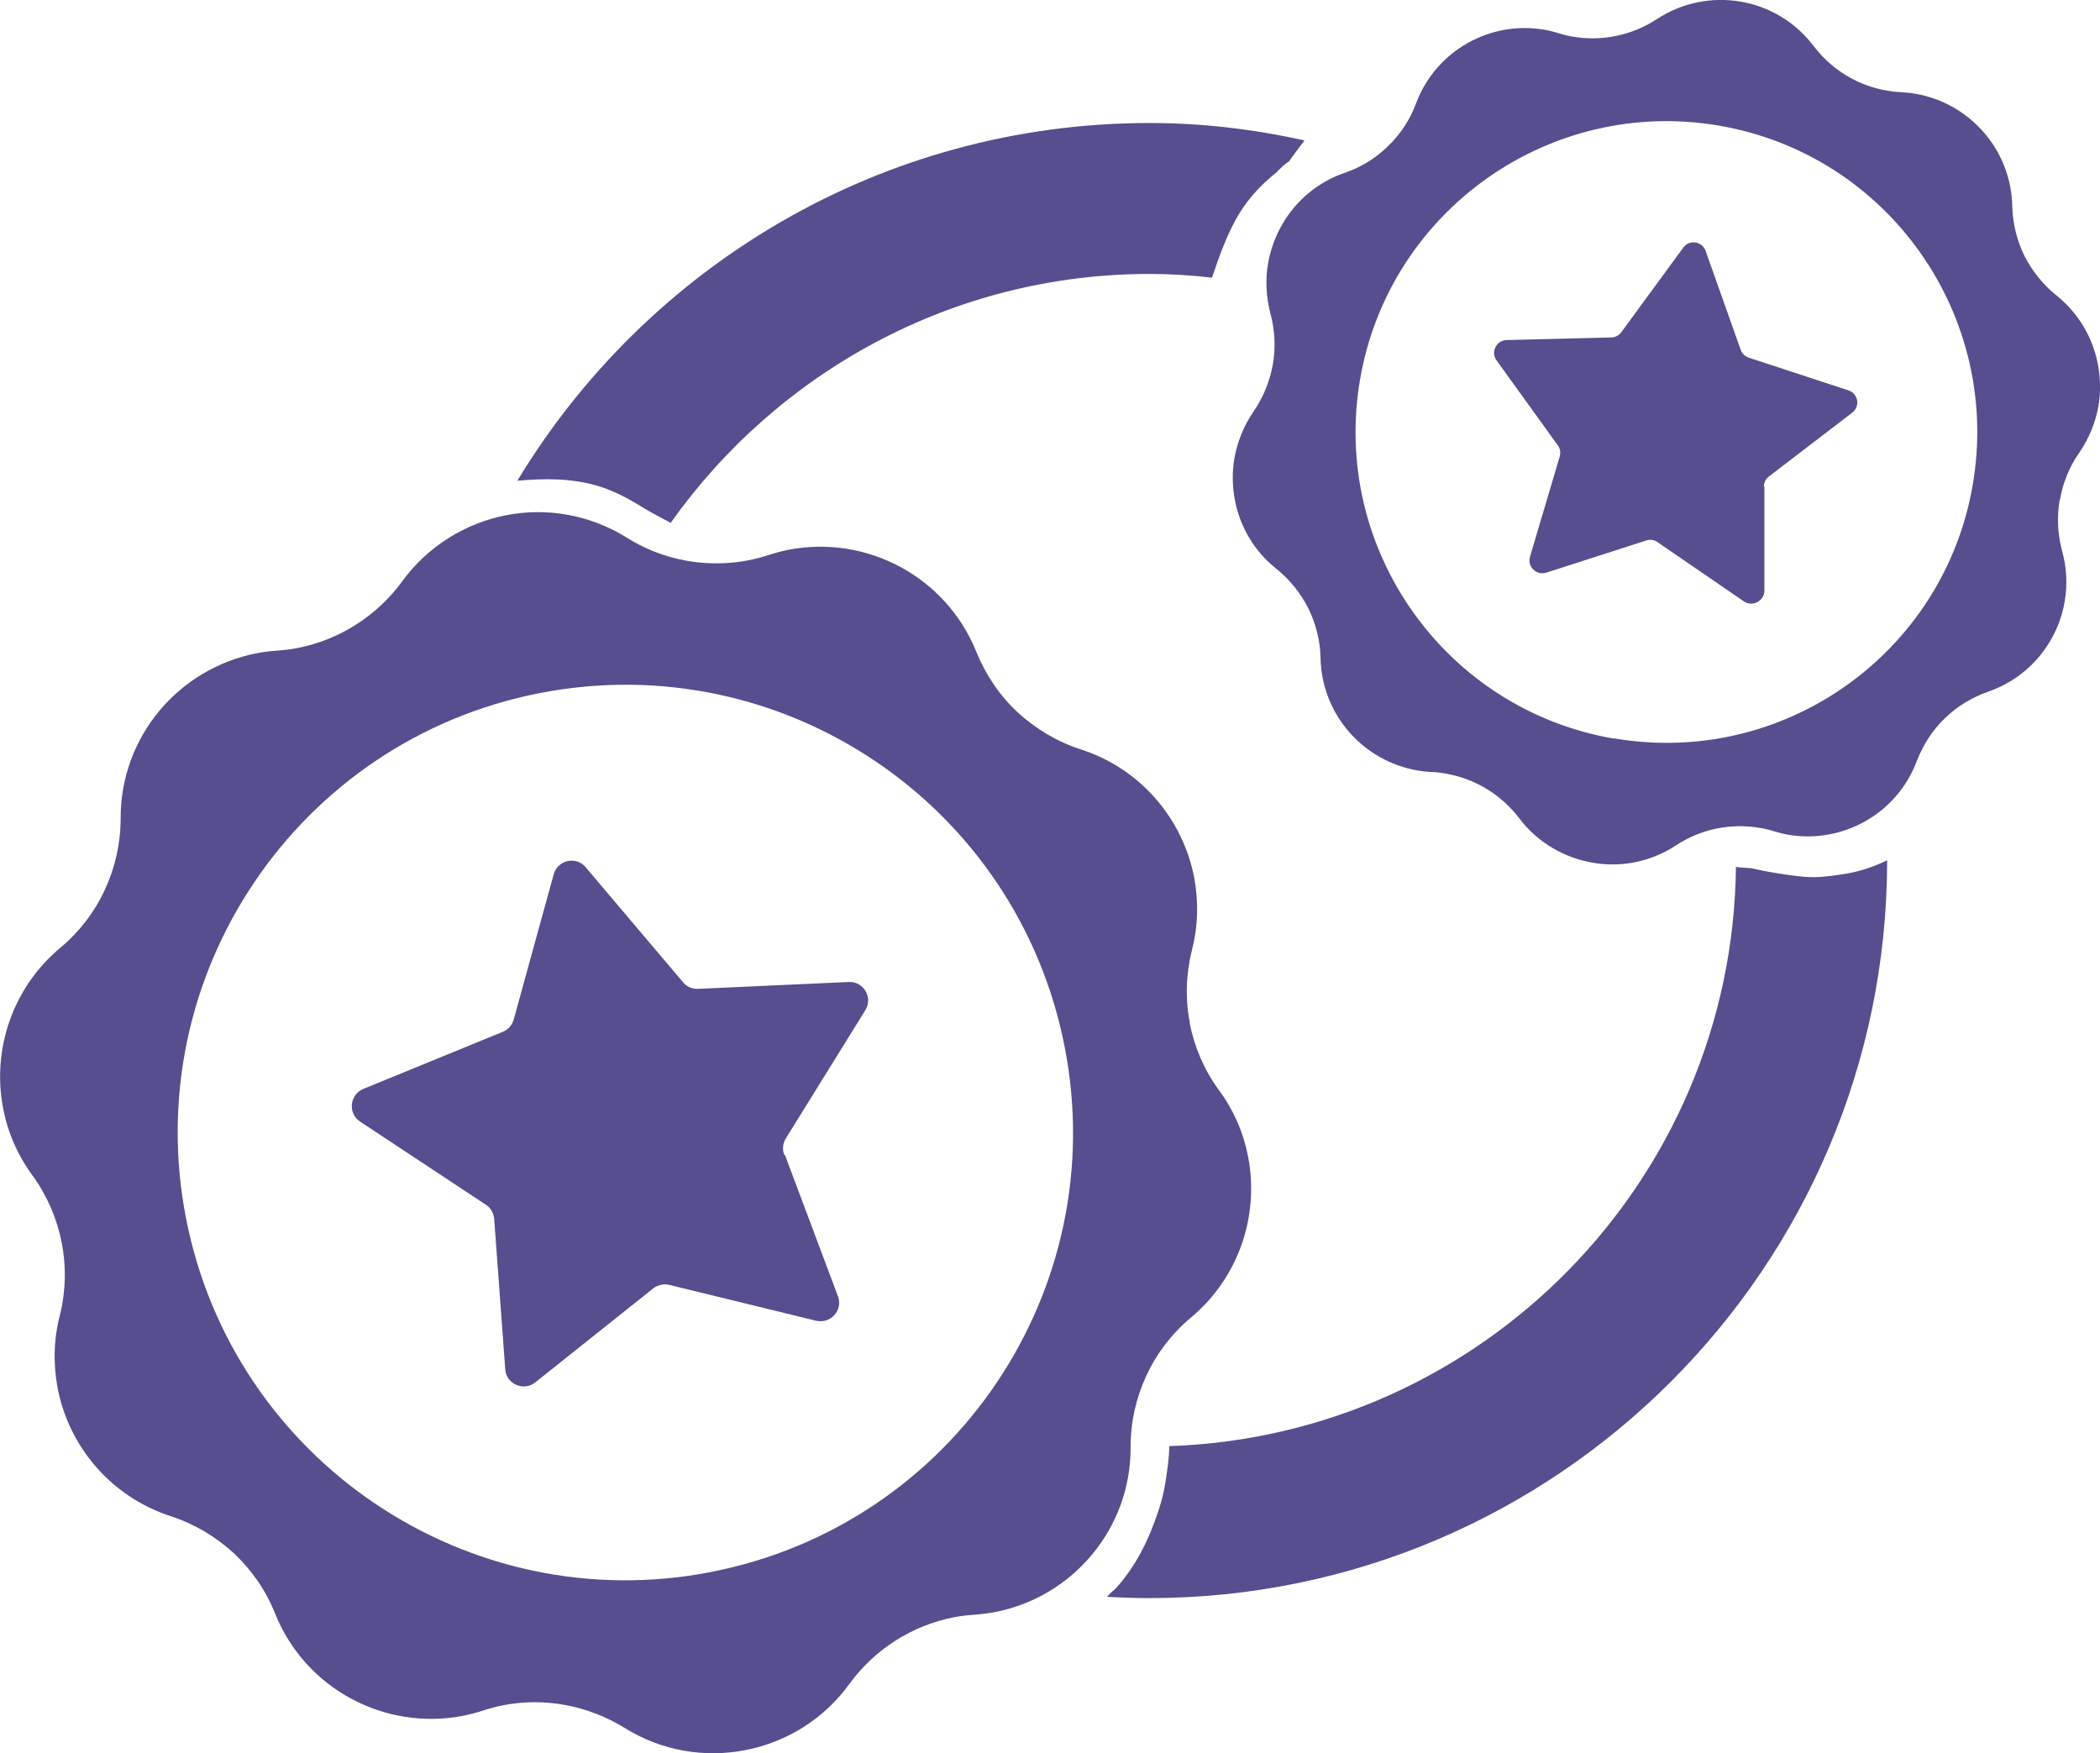
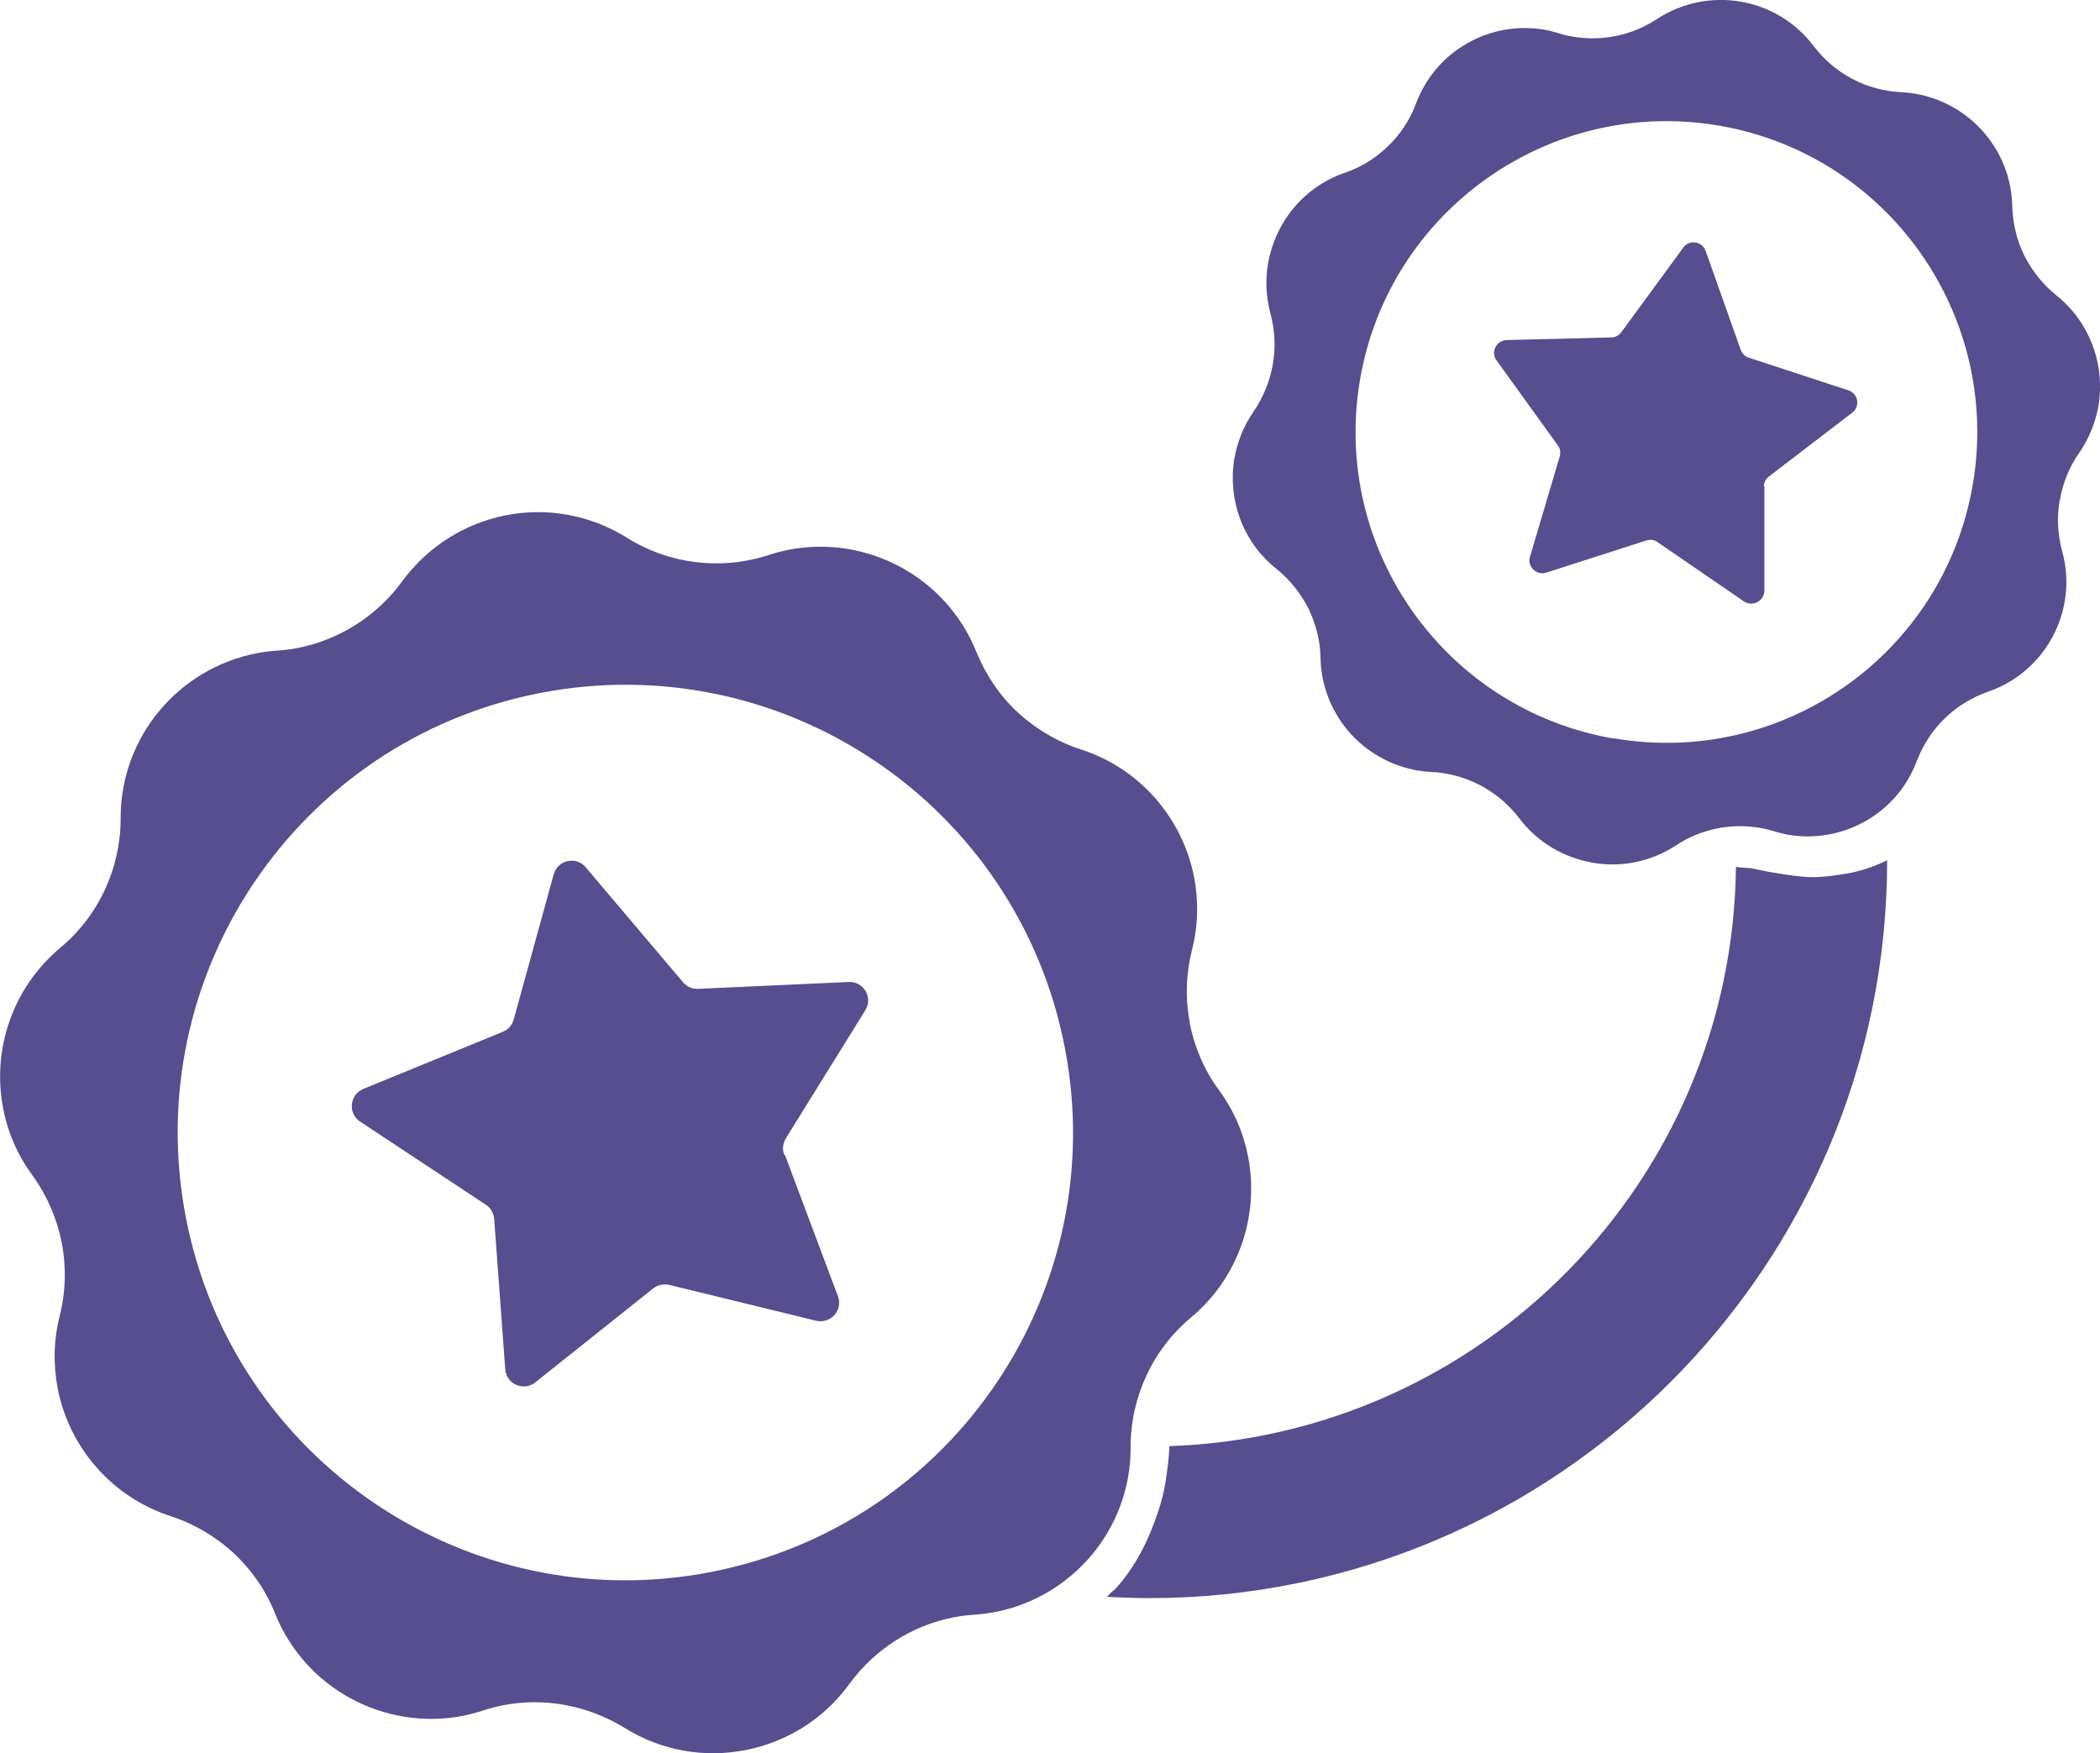
<svg xmlns="http://www.w3.org/2000/svg" id="Layer_2" viewBox="0 0 79.72 66.55">
  <defs>
    <style>.cls-1{fill:#564e8e;}</style>
  </defs>
  <g id="Layer_1-2">
    <g>
      <path class="cls-1" d="M70.08,33.17c-.4,.06-.83,.13-1.24,.13-.46,0-.93-.08-1.38-.15-.33-.05-.66-.12-.99-.19-.09,0-.19-.02-.29-.02-.1,0-.19-.02-.28-.03-.13,11.92-9.66,21.59-21.51,21.99-.01,.47-.08,.94-.15,1.39-.06,.37-.15,.73-.27,1.08-.36,1.09-.85,2.09-1.62,2.94-.04,.04-.08,.07-.13,.11,0,0-.01,.01-.02,.02-.06,.06-.12,.12-.18,.18,.53,.03,1.07,.05,1.61,.05,15.45,0,28.01-12.57,28.01-28.01,0,0,0,0,0,0-.5,.24-1.02,.42-1.56,.51Z" />
-       <path class="cls-1" d="M48.49,6.5s.03-.02,.04-.03c.09-.08,.16-.17,.26-.24,.05-.04,.09-.07,.14-.1,.2-.27,.39-.54,.59-.8-1.9-.42-3.86-.66-5.88-.66-10.17,0-19.09,5.45-24,13.58,1.01-.09,2.04-.1,3.03,.19,.61,.18,1.18,.48,1.72,.82,.34,.21,.71,.39,1.07,.59,4.04-5.7,10.68-9.45,18.18-9.45,.8,0,1.59,.05,2.37,.14,.24-.72,.5-1.44,.85-2.11,.4-.76,.96-1.39,1.63-1.91Z" />
      <g>
        <path class="cls-1" d="M45.17,38.83c-.18-.9-.15-1.85,.08-2.77,.24-.93,.25-1.87,.08-2.76-.43-2.21-2.03-4.12-4.3-4.85-.9-.29-1.71-.78-2.39-1.4-.68-.63-1.21-1.41-1.57-2.29-1.15-2.87-4.17-4.46-7.13-3.89-.25,.05-.51,.12-.76,.2-1.8,.59-3.77,.35-5.37-.65-1.42-.89-3.07-1.16-4.6-.86s-2.96,1.16-3.95,2.52c-.96,1.31-2.38,2.21-3.96,2.52-.25,.05-.52,.08-.78,.1-.27,.02-.53,.05-.78,.1-2.97,.58-5.17,3.18-5.16,6.27,0,.95-.21,1.87-.6,2.71-.39,.84-.96,1.59-1.69,2.2-1.83,1.53-2.6,3.89-2.17,6.1,.17,.9,.54,1.76,1.11,2.54,.56,.77,.93,1.64,1.11,2.54s.16,1.86-.07,2.78c-.24,.93-.25,1.87-.08,2.77,.43,2.21,2.02,4.11,4.29,4.85,.9,.29,1.71,.78,2.39,1.4,.68,.64,1.22,1.41,1.57,2.29,1.15,2.87,4.17,4.46,7.13,3.89,.25-.05,.51-.12,.76-.2,.25-.08,.51-.15,.76-.2,1.58-.31,3.22,0,4.61,.85,1.42,.89,3.06,1.15,4.6,.85s2.97-1.16,3.95-2.52c.96-1.31,2.37-2.21,3.95-2.52,.26-.05,.52-.08,.79-.1,.27-.02,.53-.05,.78-.1,2.96-.57,5.17-3.18,5.15-6.27,0-.95,.21-1.87,.6-2.71,.39-.84,.96-1.59,1.69-2.2,1.83-1.53,2.6-3.89,2.17-6.11-.17-.89-.54-1.76-1.11-2.53-.56-.76-.93-1.64-1.11-2.55Zm-18.18,20.85c-9.21,1.79-18.14-4.23-19.93-13.44-1.79-9.21,4.23-18.14,13.44-19.93,9.21-1.79,18.13,4.23,19.92,13.45,1.79,9.21-4.22,18.13-13.44,19.92Z" />
        <path class="cls-1" d="M29.8,43.85l2.01,5.36c.2,.53-.28,1.06-.83,.93l-5.57-1.36c-.21-.05-.44,0-.61,.13l-4.48,3.57c-.44,.35-1.1,.07-1.14-.5l-.42-5.71c-.02-.22-.13-.41-.31-.53l-4.78-3.16c-.47-.31-.4-1.02,.12-1.24l5.3-2.17c.2-.08,.35-.25,.41-.46l1.52-5.52c.15-.54,.85-.7,1.21-.27l3.7,4.37c.14,.17,.35,.26,.57,.25l5.72-.26c.56-.03,.93,.59,.63,1.07l-3.02,4.87c-.11,.19-.14,.41-.06,.62Z" />
      </g>
      <g>
        <path class="cls-1" d="M78.2,18.97c.11-.63,.35-1.24,.73-1.78,.38-.55,.62-1.16,.73-1.77,.26-1.54-.3-3.17-1.6-4.21-.51-.41-.92-.93-1.21-1.5-.28-.57-.44-1.21-.46-1.87-.04-2.15-1.61-3.92-3.67-4.28-.18-.03-.36-.05-.54-.06-1.32-.06-2.53-.7-3.33-1.75-.7-.93-1.71-1.51-2.78-1.69s-2.21,.03-3.18,.67c-.95,.62-2.09,.85-3.19,.66-.18-.03-.36-.07-.53-.13-.18-.05-.36-.1-.53-.13-2.07-.36-4.14,.79-4.89,2.81-.23,.62-.6,1.17-1.06,1.61-.46,.45-1.02,.8-1.64,1.01-1.57,.54-2.64,1.89-2.91,3.43-.11,.62-.08,1.28,.09,1.92,.17,.64,.2,1.29,.09,1.92s-.36,1.25-.73,1.79c-.38,.55-.62,1.16-.73,1.78-.26,1.54,.3,3.17,1.6,4.2,.51,.41,.92,.93,1.21,1.5,.28,.58,.45,1.22,.46,1.87,.04,2.15,1.61,3.92,3.68,4.28,.18,.03,.36,.05,.54,.06,.18,0,.37,.03,.54,.06,1.1,.19,2.09,.79,2.78,1.69,.7,.93,1.71,1.5,2.78,1.69s2.21-.02,3.18-.66c.94-.62,2.08-.85,3.18-.66,.18,.03,.36,.07,.54,.13,.18,.05,.36,.1,.53,.13,2.06,.35,4.14-.79,4.89-2.81,.24-.61,.59-1.16,1.06-1.61,.46-.45,1.02-.79,1.64-1.01,1.57-.54,2.65-1.89,2.91-3.43,.11-.62,.08-1.27-.1-1.92-.17-.63-.2-1.29-.09-1.93Zm-16.93,9.07c-6.42-1.1-10.74-7.21-9.64-13.63,1.1-6.42,7.21-10.74,13.63-9.64,6.42,1.1,10.73,7.21,9.63,13.63-1.1,6.42-7.2,10.73-13.62,9.63Z" />
        <path class="cls-1" d="M66.98,18.45v3.98c-.01,.39-.45,.62-.78,.4l-3.28-2.25c-.12-.09-.28-.11-.43-.06l-3.79,1.22c-.37,.12-.73-.23-.62-.6l1.13-3.81c.04-.15,.02-.3-.07-.42l-2.33-3.23c-.23-.32,0-.76,.38-.77l3.98-.1c.15,0,.29-.08,.38-.2l2.35-3.21c.23-.32,.72-.24,.85,.13l1.33,3.75c.05,.14,.16,.25,.31,.3l3.78,1.24c.37,.12,.46,.61,.14,.85l-3.16,2.42c-.12,.09-.19,.23-.19,.39Z" />
      </g>
    </g>
  </g>
</svg>